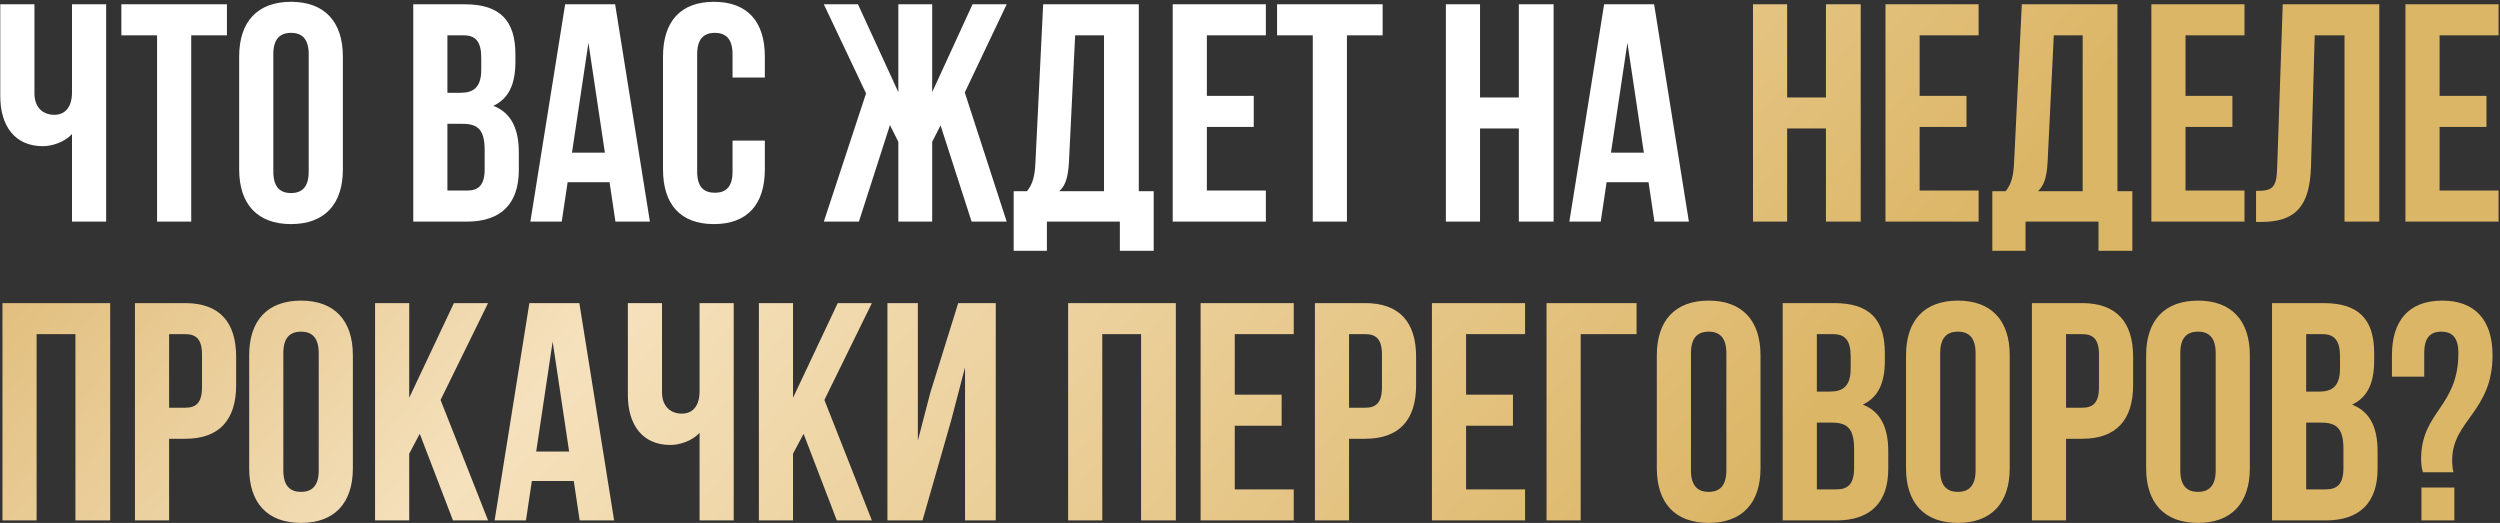
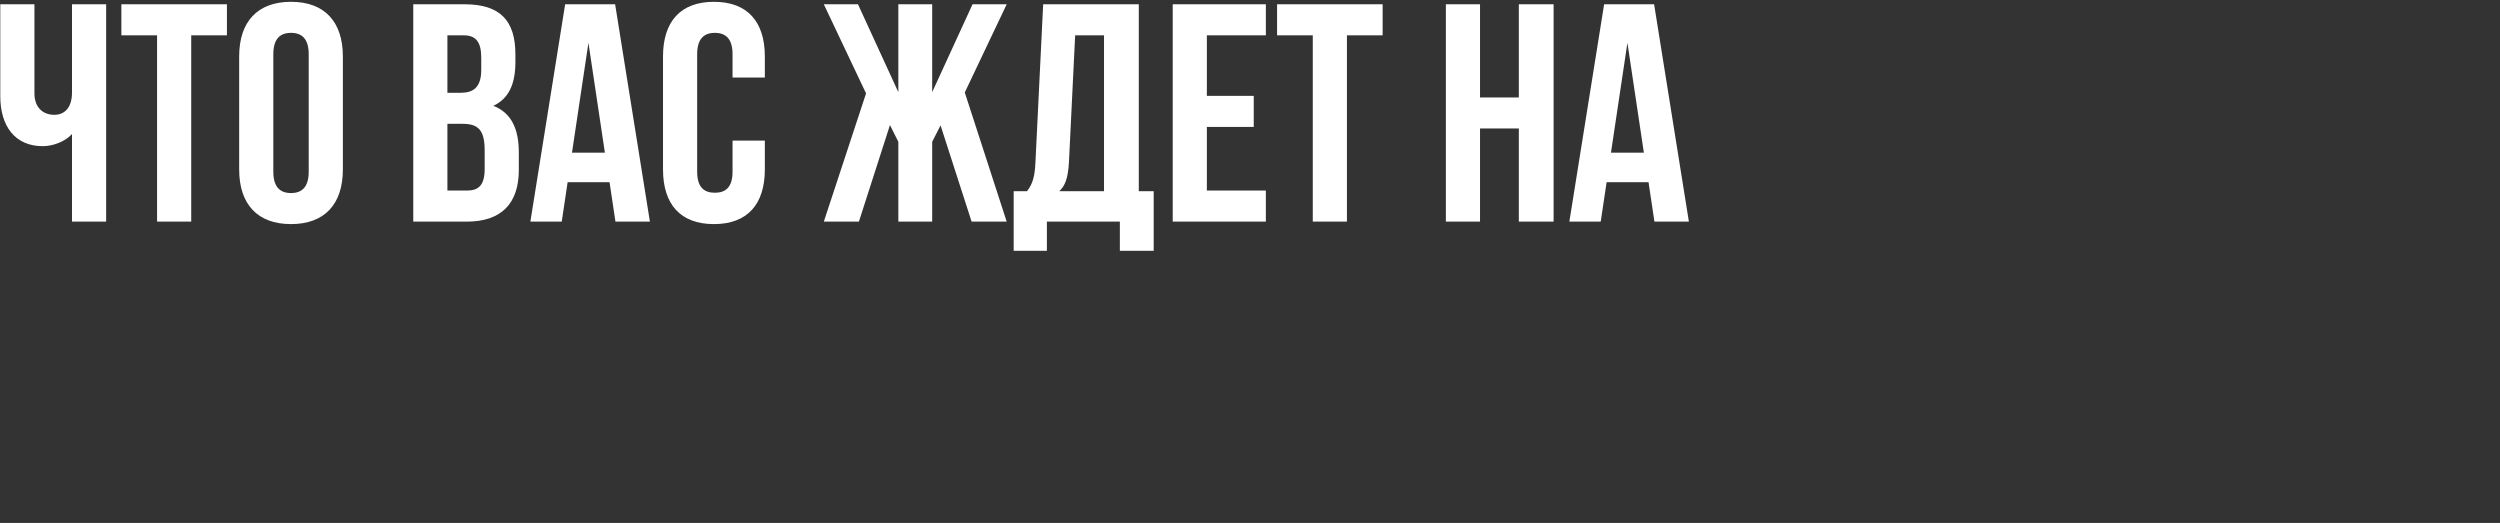
<svg xmlns="http://www.w3.org/2000/svg" width="1004" height="210" viewBox="0 0 1004 210" fill="none">
  <rect x="0" y="0" width="1004" height="210" fill="#333333" stroke="none" />
  <path d="M28.915 1.726H42.629V89H28.915V53.841C25.923 57.083 20.936 58.703 17.195 58.703C5.974 58.703 0.114 50.599 0.114 38.63V1.726H13.829V37.508C13.829 43.368 17.445 46.111 21.808 46.111C26.172 46.111 28.915 42.994 28.915 37.134V1.726ZM48.743 14.194V1.726H91.134V14.194H76.796V89H63.081V14.194H48.743ZM109.766 21.799V68.927C109.766 75.161 112.509 77.53 116.873 77.53C121.237 77.53 123.979 75.161 123.979 68.927V21.799C123.979 15.565 121.237 13.196 116.873 13.196C112.509 13.196 109.766 15.565 109.766 21.799ZM96.052 68.054V22.672C96.052 8.708 103.408 0.728 116.873 0.728C130.338 0.728 137.694 8.708 137.694 22.672V68.054C137.694 82.018 130.338 89.997 116.873 89.997C103.408 89.997 96.052 82.018 96.052 68.054ZM186.662 1.726C200.875 1.726 206.984 8.334 206.984 21.799V24.916C206.984 33.893 204.241 39.628 198.132 42.495C205.488 45.363 208.356 51.971 208.356 61.197V68.303C208.356 81.769 201.249 89 187.535 89H165.966V1.726H186.662ZM185.789 49.727H179.68V76.532H187.535C192.148 76.532 194.641 74.413 194.641 67.93V60.324C194.641 52.22 192.023 49.727 185.789 49.727ZM186.288 14.194H179.68V37.259H185.041C190.153 37.259 193.27 35.015 193.27 28.033V23.17C193.27 16.936 191.15 14.194 186.288 14.194ZM247.037 1.726L261.001 89H247.162L244.793 73.166H227.961L225.592 89H213L226.964 1.726H247.037ZM236.315 17.186L229.707 61.322H242.923L236.315 17.186ZM294.193 56.459H307.16V68.054C307.16 82.018 300.178 89.997 286.713 89.997C273.247 89.997 266.266 82.018 266.266 68.054V22.672C266.266 8.708 273.247 0.728 286.713 0.728C300.178 0.728 307.16 8.708 307.16 22.672V31.15H294.193V21.799C294.193 15.565 291.45 13.196 287.087 13.196C282.723 13.196 279.98 15.565 279.98 21.799V68.927C279.98 75.161 282.723 77.405 287.087 77.405C291.45 77.405 294.193 75.161 294.193 68.927V56.459ZM374.363 1.726V37.01L390.571 1.726H404.285L387.454 37.134L404.285 89H390.197L377.729 50.35L374.363 56.958V89H360.773V56.958L357.407 50.225L344.939 89H330.85L347.807 37.508L330.85 1.726H344.565L360.773 37.01V1.726H374.363ZM463.322 100.72H449.732V89H420.433V100.72H407.093V76.782H412.454C414.823 73.789 415.571 70.548 415.82 65.436L418.937 1.726H457.338V76.782H463.322V100.72ZM431.779 14.194L429.285 65.187C428.911 71.794 427.664 74.662 425.42 76.782H443.374V14.194H431.779ZM484.677 14.194V38.506H503.503V50.973H484.677V76.532H508.366V89H470.962V1.726H508.366V14.194H484.677ZM512.875 14.194V1.726H555.265V14.194H540.927V89H527.212V14.194H512.875ZM594.378 51.597V89H580.664V1.726H594.378V39.129H609.963V1.726H623.927V89H609.963V51.597H594.378ZM664.292 1.726L678.256 89H664.417L662.048 73.166H645.217L642.848 89H630.255L644.219 1.726H664.292ZM653.57 17.186L646.962 61.322H660.178L653.57 17.186Z" fill="white" />
-   <path d="M717.717 51.597V89H704.002V1.726H717.717V39.129H733.301V1.726H747.265V89H733.301V51.597H717.717ZM770.924 14.194V38.506H789.75V50.973H770.924V76.532H794.612V89H757.209V1.726H794.612V14.194H770.924ZM856.348 100.72H842.758V89H813.459V100.72H800.119V76.782H805.48C807.849 73.789 808.597 70.548 808.846 65.436L811.963 1.726H850.364V76.782H856.348V100.72ZM824.805 14.194L822.311 65.187C821.937 71.794 820.69 74.662 818.446 76.782H836.4V14.194H824.805ZM877.703 14.194V38.506H896.529V50.973H877.703V76.532H901.392V89H863.989V1.726H901.392V14.194H877.703ZM906.025 89.125V76.657C912.259 76.657 914.254 75.784 914.503 67.68L916.747 1.726H955.522V89H941.558V14.194H929.589L928.093 66.932C927.594 82.891 921.859 89.125 908.145 89.125H906.025ZM979.734 14.194V38.506H998.56V50.973H979.734V76.532H1003.42V89H966.019V1.726H1003.42V14.194H979.734ZM14.702 134.194V209H0.987V121.726H44.25V209H30.286V134.194H14.702ZM74.392 121.726C88.106 121.726 94.839 129.331 94.839 143.295V154.641C94.839 168.605 88.106 176.21 74.392 176.21H67.909V209H54.194V121.726H74.392ZM74.392 134.194H67.909V163.742H74.392C78.756 163.742 81.124 161.747 81.124 155.513V142.422C81.124 136.188 78.756 134.194 74.392 134.194ZM113.784 141.799V188.927C113.784 195.161 116.527 197.53 120.891 197.53C125.254 197.53 127.997 195.161 127.997 188.927V141.799C127.997 135.565 125.254 133.196 120.891 133.196C116.527 133.196 113.784 135.565 113.784 141.799ZM100.07 188.054V142.672C100.07 128.708 107.426 120.728 120.891 120.728C134.356 120.728 141.712 128.708 141.712 142.672V188.054C141.712 202.018 134.356 209.997 120.891 209.997C107.426 209.997 100.07 202.018 100.07 188.054ZM181.918 209L168.578 174.215L164.339 182.194V209H150.624V121.726H164.339V159.752L182.292 121.726H196.007L176.931 160.625L196.007 209H181.918ZM232.67 121.726L246.634 209H232.795L230.426 193.166H213.594L211.225 209H198.633L212.597 121.726H232.67ZM221.948 137.186L215.34 181.322H228.556L221.948 137.186ZM280.948 121.726H294.663V209H280.948V173.841C277.956 177.083 272.969 178.703 269.229 178.703C258.008 178.703 252.148 170.599 252.148 158.63V121.726H265.862V157.508C265.862 163.368 269.478 166.111 273.842 166.111C278.205 166.111 280.948 162.994 280.948 157.134V121.726ZM336.061 209L322.72 174.215L318.481 182.194V209H304.767V121.726H318.481V159.752L336.435 121.726H350.149L331.073 160.625L350.149 209H336.061ZM381.95 168.979L370.479 209H356.391V121.726H368.609V176.958L373.596 157.758L384.817 121.726H399.903V209H387.56V147.534L381.95 168.979ZM442.671 134.194V209H428.957V121.726H472.22V209H458.256V134.194H442.671ZM495.878 134.194V158.506H514.705V170.973H495.878V196.532H519.567V209H482.164V121.726H519.567V134.194H495.878ZM548.263 121.726C561.978 121.726 568.711 129.331 568.711 143.295V154.641C568.711 168.605 561.978 176.21 548.263 176.21H541.78V209H528.066V121.726H548.263ZM548.263 134.194H541.78V163.742H548.263C552.627 163.742 554.996 161.747 554.996 155.513V142.422C554.996 136.188 552.627 134.194 548.263 134.194ZM588.778 134.194V158.506H607.604V170.973H588.778V196.532H612.466V209H575.063V121.726H612.466V134.194H588.778ZM634.804 209H621.09V121.726H657.246V134.194H634.804V209ZM679.094 141.799V188.927C679.094 195.161 681.837 197.53 686.2 197.53C690.564 197.53 693.307 195.161 693.307 188.927V141.799C693.307 135.565 690.564 133.196 686.2 133.196C681.837 133.196 679.094 135.565 679.094 141.799ZM665.379 188.054V142.672C665.379 128.708 672.735 120.728 686.2 120.728C699.666 120.728 707.022 128.708 707.022 142.672V188.054C707.022 202.018 699.666 209.997 686.2 209.997C672.735 209.997 665.379 202.018 665.379 188.054ZM736.631 121.726C750.844 121.726 756.953 128.334 756.953 141.799V144.916C756.953 153.893 754.21 159.628 748.101 162.495C755.457 165.363 758.324 171.971 758.324 181.197V188.304C758.324 201.769 751.218 209 737.503 209H715.934V121.726H736.631ZM735.758 169.727H729.649V196.532H737.503C742.116 196.532 744.61 194.413 744.61 187.93V180.324C744.61 172.22 741.992 169.727 735.758 169.727ZM736.257 134.194H729.649V157.259H735.01C740.122 157.259 743.238 155.015 743.238 148.033V143.17C743.238 136.936 741.119 134.194 736.257 134.194ZM779.177 141.799V188.927C779.177 195.161 781.92 197.53 786.283 197.53C790.647 197.53 793.39 195.161 793.39 188.927V141.799C793.39 135.565 790.647 133.196 786.283 133.196C781.92 133.196 779.177 135.565 779.177 141.799ZM765.462 188.054V142.672C765.462 128.708 772.818 120.728 786.283 120.728C799.749 120.728 807.104 128.708 807.104 142.672V188.054C807.104 202.018 799.749 209.997 786.283 209.997C772.818 209.997 765.462 202.018 765.462 188.054ZM836.215 121.726C849.929 121.726 856.662 129.331 856.662 143.295V154.641C856.662 168.605 849.929 176.21 836.215 176.21H829.731V209H816.017V121.726H836.215ZM836.215 134.194H829.731V163.742H836.215C840.578 163.742 842.947 161.747 842.947 155.513V142.422C842.947 136.188 840.578 134.194 836.215 134.194ZM875.607 141.799V188.927C875.607 195.161 878.35 197.53 882.714 197.53C887.077 197.53 889.82 195.161 889.82 188.927V141.799C889.82 135.565 887.077 133.196 882.714 133.196C878.35 133.196 875.607 135.565 875.607 141.799ZM861.892 188.054V142.672C861.892 128.708 869.248 120.728 882.714 120.728C896.179 120.728 903.535 128.708 903.535 142.672V188.054C903.535 202.018 896.179 209.997 882.714 209.997C869.248 209.997 861.892 202.018 861.892 188.054ZM933.144 121.726C947.357 121.726 953.466 128.334 953.466 141.799V144.916C953.466 153.893 950.723 159.628 944.614 162.495C951.97 165.363 954.837 171.971 954.837 181.197V188.304C954.837 201.769 947.731 209 934.016 209H912.447V121.726H933.144ZM932.271 169.727H926.162V196.532H934.016C938.629 196.532 941.123 194.413 941.123 187.93V180.324C941.123 172.22 938.505 169.727 932.271 169.727ZM932.77 134.194H926.162V157.259H931.523C936.635 157.259 939.751 155.015 939.751 148.033V143.17C939.751 136.936 937.632 134.194 932.77 134.194ZM985.29 189.675H973.072C972.573 188.179 972.323 186.558 972.323 184.314C972.323 165.238 987.285 163.493 987.285 141.799C987.285 135.565 984.791 133.196 980.427 133.196C976.064 133.196 973.57 135.565 973.57 141.799V151.274H960.604V142.672C960.604 128.708 967.461 120.728 980.802 120.728C994.142 120.728 1001 128.708 1001 142.672C1001 165.363 984.791 168.854 984.791 184.813C984.791 186.433 984.916 188.054 985.29 189.675ZM972.448 195.784H985.664V209H972.448V195.784Z" fill="url(#paint0_linear_4_255)" />
  <defs>
    <linearGradient id="paint0_linear_4_255" x1="-32.68" y1="-31.2" x2="504.025" y2="430.03" gradientUnits="userSpaceOnUse">
      <stop stop-color="#D4A855" />
      <stop offset="0.44" stop-color="#F5E1BD" />
      <stop offset="1" stop-color="#DCB667" />
    </linearGradient>
  </defs>
</svg>